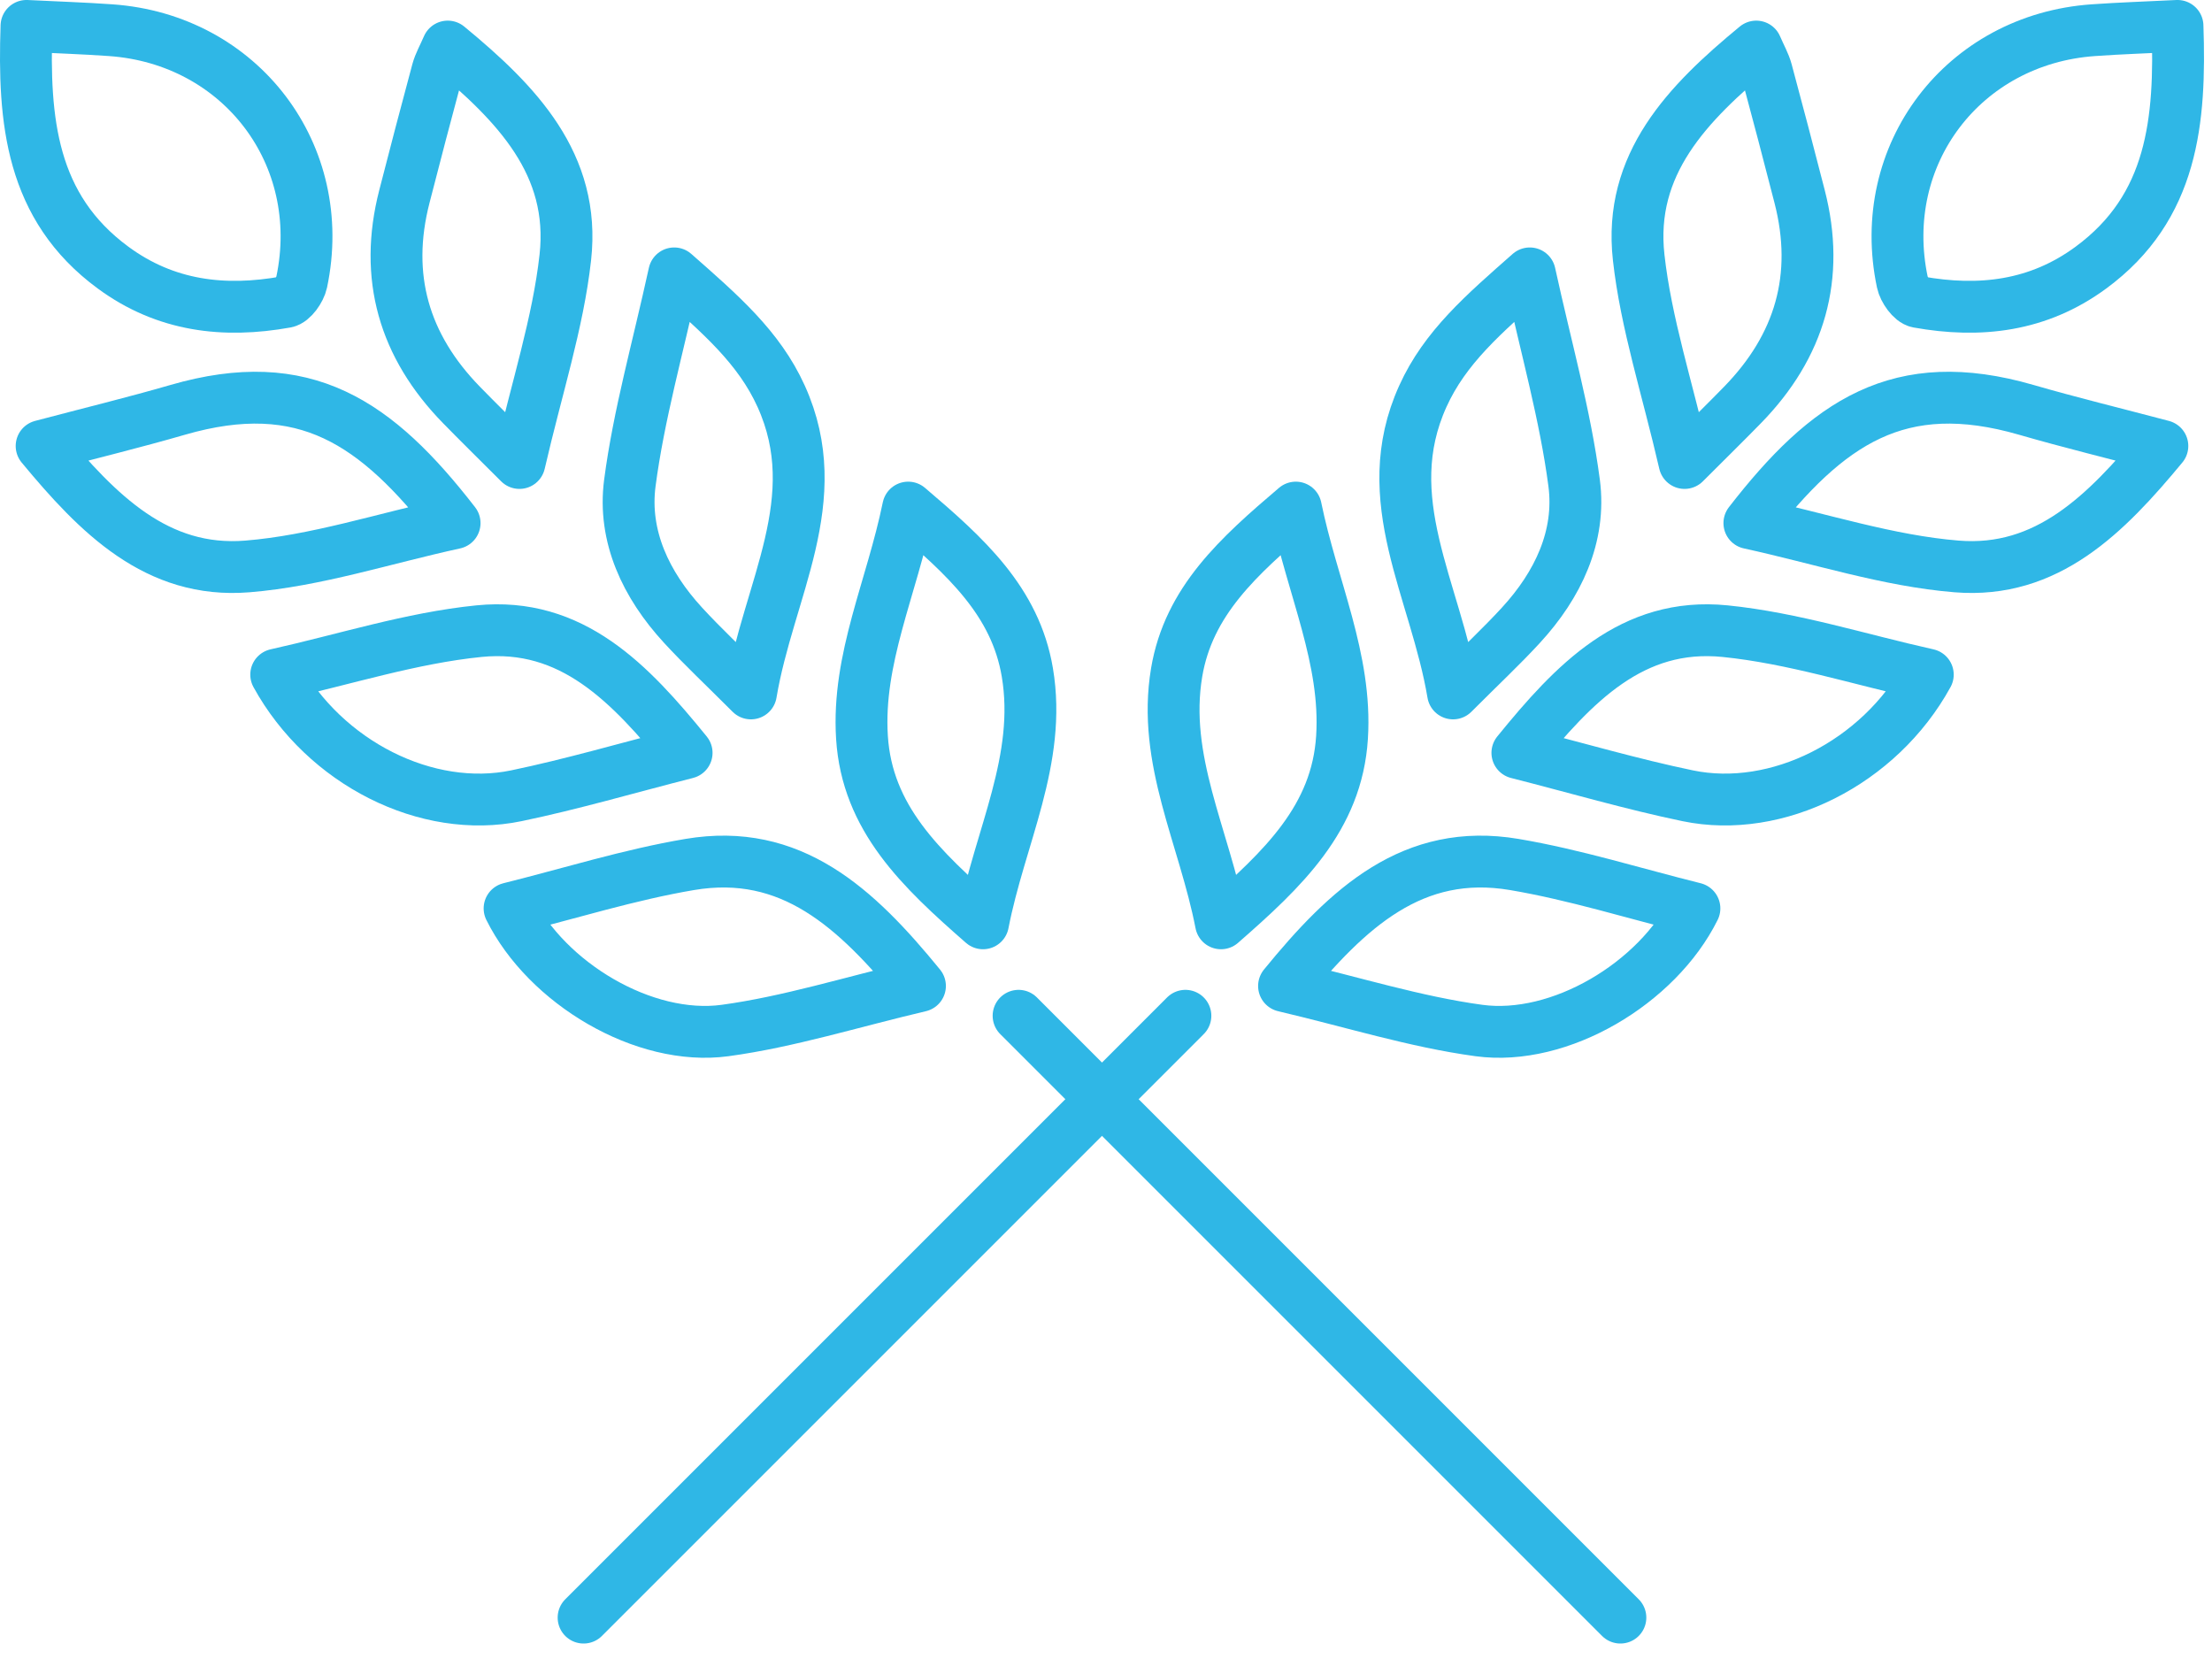
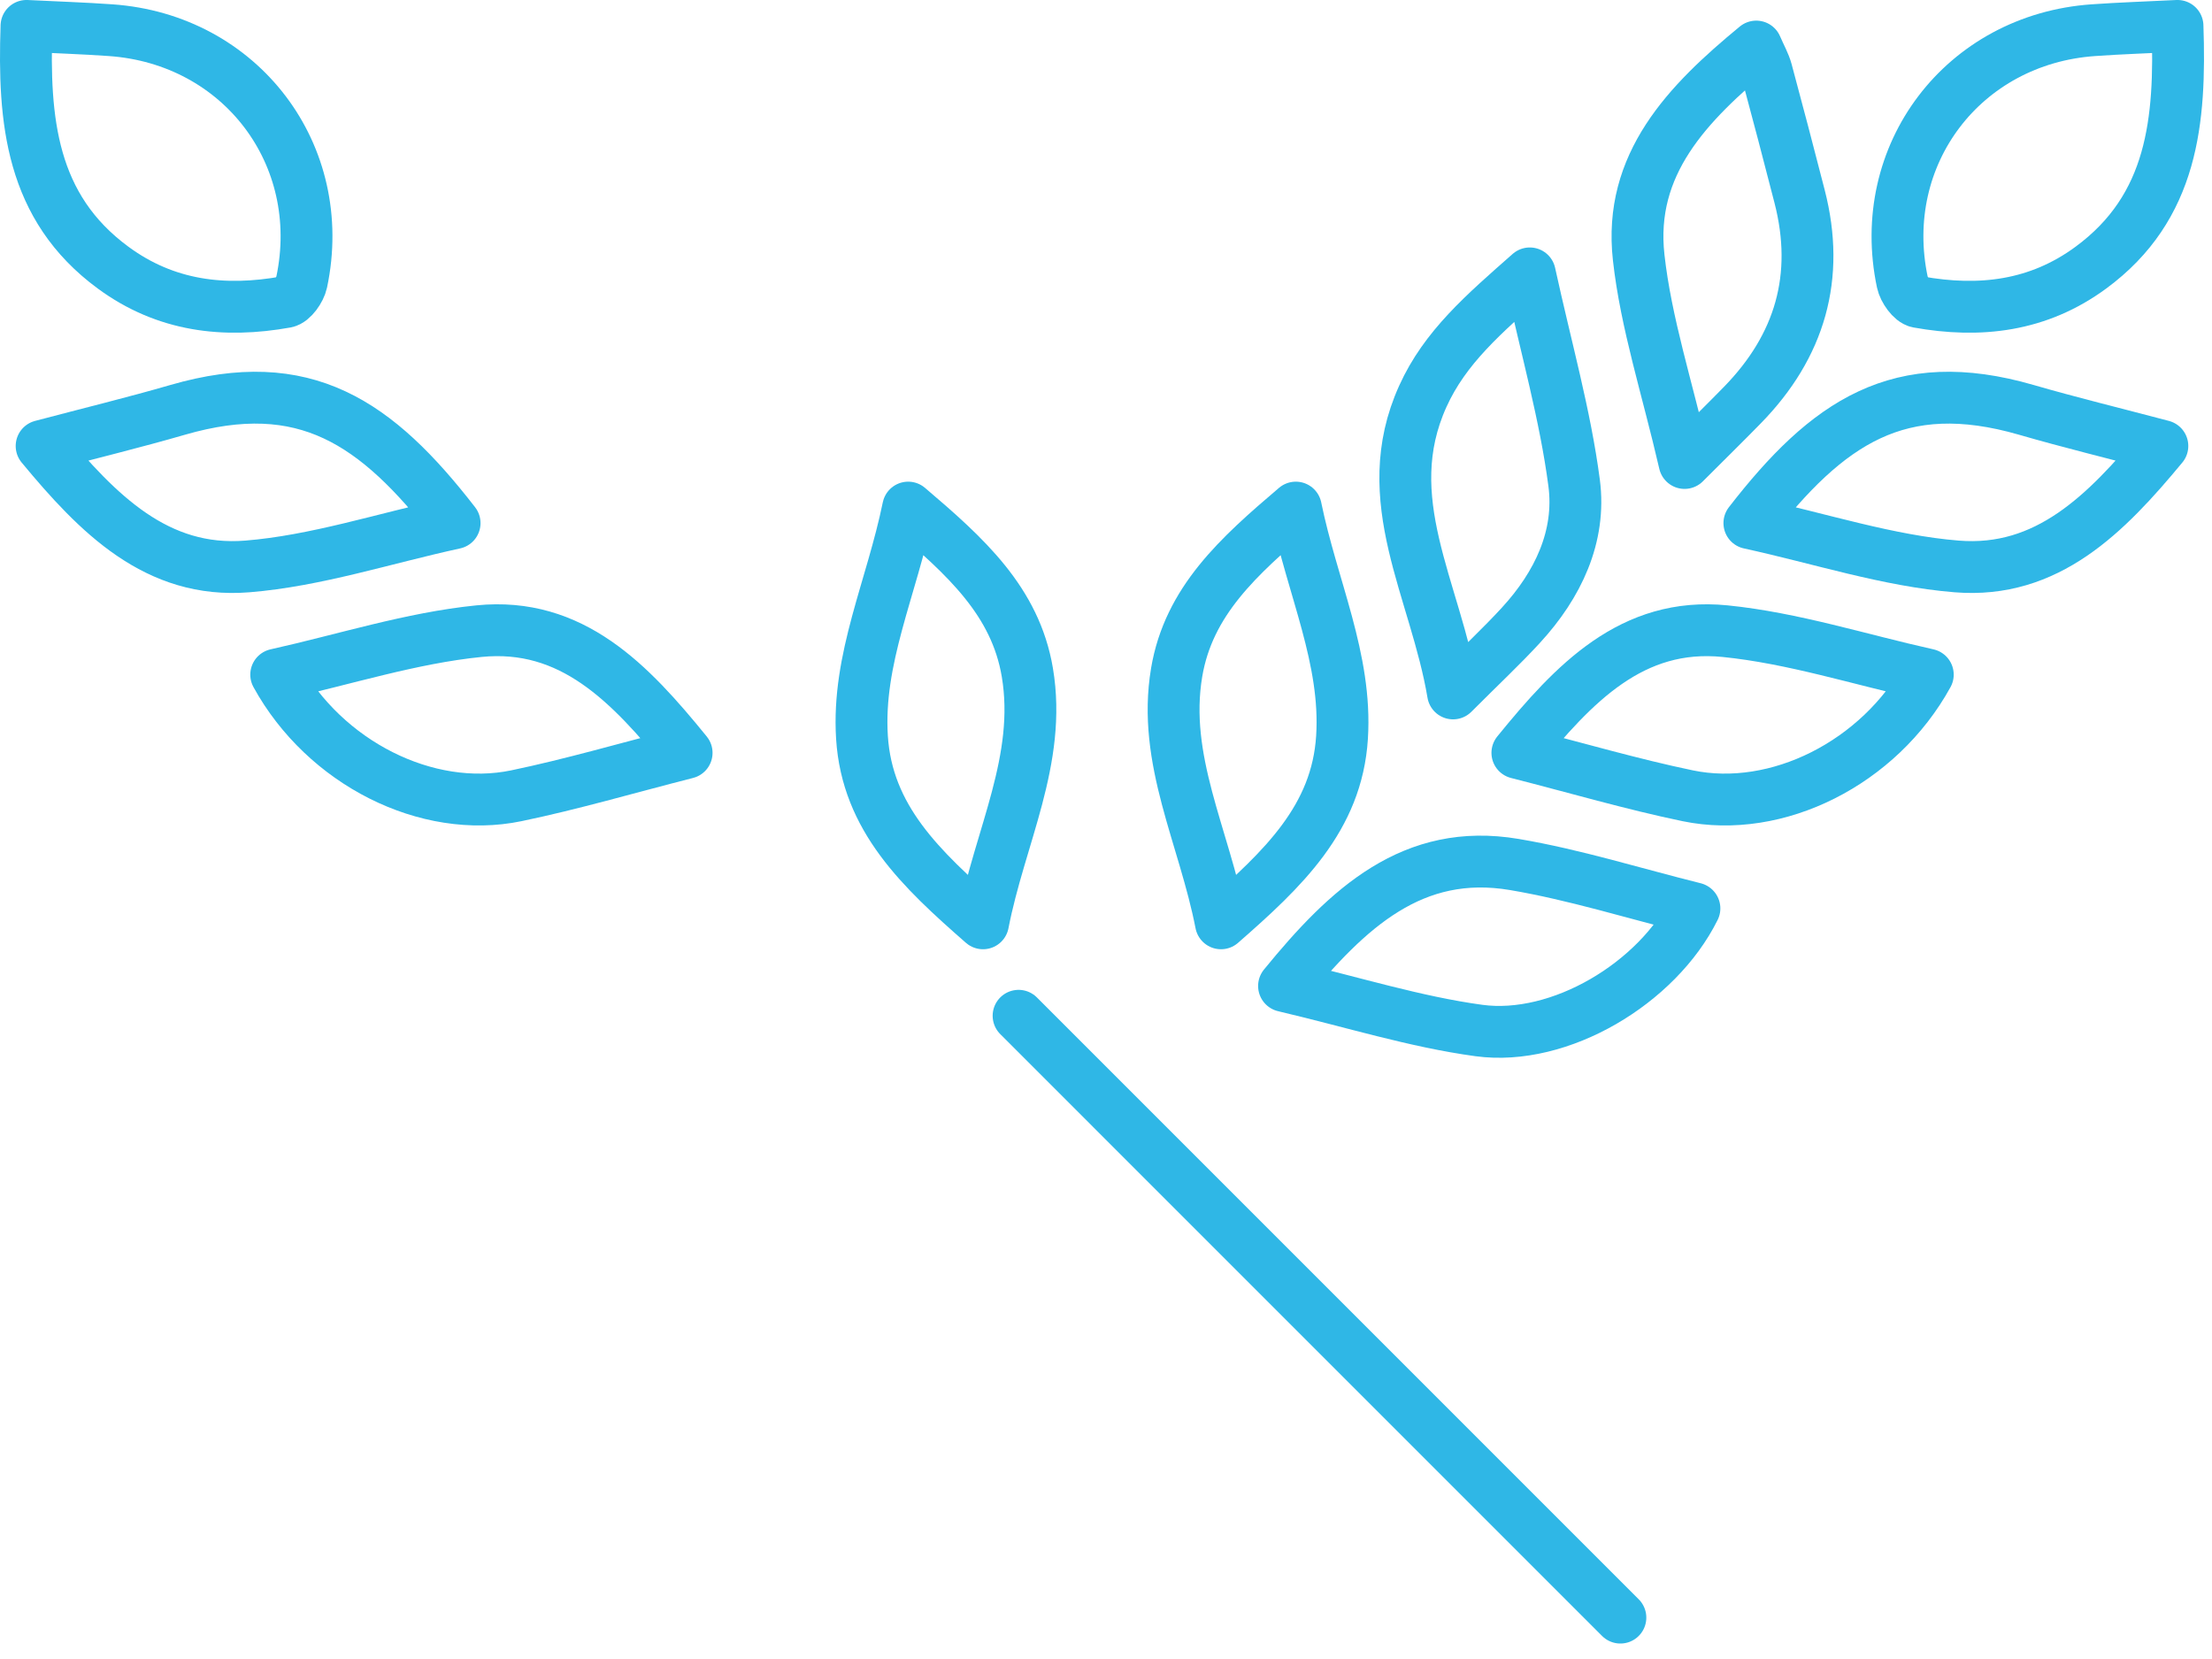
<svg xmlns="http://www.w3.org/2000/svg" width="128px" height="96px" viewBox="0 0 128 96" version="1.1">
  <title>Page 1</title>
  <desc>Created with Sketch.</desc>
  <defs />
  <g id="Page-1" stroke="none" stroke-width="1" fill="none" fill-rule="evenodd" stroke-linecap="round" stroke-linejoin="round">
    <g id="02_MFB_desktop_vallalkozasok" transform="translate(-432, -1194)" stroke="#2FB7E6" stroke-width="3">
      <g id="Group-27" transform="translate(0, 803)">
        <g id="Group-Copy-8" transform="translate(371, 330)">
          <g id="selector/agrarium">
            <g id="Page-1" transform="translate(62, 62)">
              <path d="M119.989,14.489 C124.752,10.989 125.188,5.968 125.004,0.499 C123.253,0.587 121.691,0.636 120.134,0.747 C112.604,1.274 107.525,7.958 109.081,15.329 C109.174,15.768 109.621,16.405 109.989,16.473 C113.564,17.116 116.948,16.726 119.989,14.489 Z" id="Stroke-1" />
              <path d="M86.628,49.025 C80.763,48.033 76.999,51.525 73.302,56.054 C77.286,56.991 80.889,58.13 84.579,58.632 C89.268,59.269 94.902,55.892 97.05,51.566 C93.556,50.697 90.133,49.618 86.628,49.025 Z" id="Stroke-3" />
              <path d="M96.659,45.048 C101.824,46.121 107.742,43.158 110.554,38.039 C106.586,37.156 102.748,35.918 98.825,35.523 C93.445,34.982 90.075,38.54 86.805,42.564 C90.262,43.445 93.433,44.378 96.659,45.048 Z" id="Stroke-5" />
              <path d="M73.984,28.372 C70.662,31.197 67.781,33.792 67.088,37.912 C66.24,42.962 68.675,47.391 69.654,52.429 C73.253,49.281 76.365,46.339 76.658,41.665 C76.943,37.117 74.94,33.037 73.984,28.372 Z" id="Stroke-7" />
              <path d="M90.089,26.948 C89.573,23.009 88.468,19.146 87.523,14.82 C84.86,17.166 82.617,19.096 81.334,21.931 C78.631,27.899 82.07,33.099 83.083,39.126 C84.665,37.542 85.889,36.401 87.017,35.172 C89.147,32.855 90.494,30.044 90.089,26.948 Z" id="Stroke-9" />
              <path d="M93.824,13.895 C94.247,17.703 95.471,21.422 96.479,25.791 C97.904,24.366 98.88,23.411 99.833,22.433 C103.161,19.023 104.333,15.016 103.136,10.368 C102.512,7.944 101.88,5.522 101.227,3.106 C101.108,2.666 100.87,2.256 100.628,1.694 C96.637,4.983 93.223,8.503 93.824,13.895 Z" id="Stroke-11" />
              <path d="M100.23,29.269 C104.345,30.166 108.247,31.456 112.226,31.778 C117.46,32.201 120.868,28.744 124.128,24.808 C121.31,24.063 118.765,23.444 116.251,22.716 C108.893,20.587 104.751,23.437 100.23,29.269 Z" id="Stroke-13" />
-               <path d="M67.595,57.779 L32.77,92.605" id="Stroke-15" />
              <path d="M5.548,14.489 C0.785,10.989 0.349,5.968 0.533,0.499 C2.285,0.587 3.846,0.636 5.404,0.747 C12.933,1.274 18.012,7.958 16.457,15.329 C16.364,15.768 15.917,16.405 15.548,16.473 C11.973,17.116 8.59,16.726 5.548,14.489 Z" id="Stroke-17" />
-               <path d="M38.909,49.025 C44.774,48.033 48.538,51.525 52.235,56.054 C48.251,56.991 44.647,58.13 40.957,58.632 C36.269,59.269 30.635,55.892 28.487,51.566 C31.981,50.697 35.404,49.618 38.909,49.025 Z" id="Stroke-19" />
              <path d="M28.878,45.048 C23.712,46.121 17.795,43.158 14.983,38.039 C18.952,37.156 22.789,35.918 26.712,35.523 C32.092,34.982 35.462,38.54 38.732,42.564 C35.275,43.445 32.104,44.378 28.878,45.048 Z" id="Stroke-21" />
              <path d="M51.553,28.372 C54.875,31.197 57.756,33.792 58.449,37.912 C59.297,42.962 56.862,47.391 55.883,52.429 C52.284,49.281 49.172,46.339 48.879,41.665 C48.594,37.117 50.597,33.037 51.553,28.372 Z" id="Stroke-23" />
-               <path d="M35.447,26.948 C35.963,23.009 37.068,19.146 38.013,14.82 C40.676,17.166 42.919,19.096 44.203,21.931 C46.905,27.899 43.466,33.099 42.453,39.126 C40.871,37.542 39.648,36.401 38.519,35.172 C36.389,32.855 35.042,30.044 35.447,26.948 Z" id="Stroke-25" />
-               <path d="M31.713,13.895 C31.289,17.703 30.065,21.422 29.058,25.791 C27.632,24.366 26.657,23.411 25.704,22.433 C22.376,19.023 21.204,15.016 22.401,10.368 C23.025,7.944 23.656,5.522 24.309,3.106 C24.428,2.666 24.667,2.256 24.909,1.694 C28.899,4.983 32.313,8.503 31.713,13.895 Z" id="Stroke-27" />
              <path d="M25.306,29.269 C21.191,30.166 17.29,31.456 13.31,31.778 C8.077,32.201 4.669,28.744 1.408,24.808 C4.227,24.063 6.771,23.444 9.285,22.716 C16.644,20.587 20.785,23.437 25.306,29.269 Z" id="Stroke-29" />
              <path d="M57.941,57.779 L92.766,92.605" id="Stroke-31" />
            </g>
          </g>
        </g>
      </g>
    </g>
  </g>
</svg>